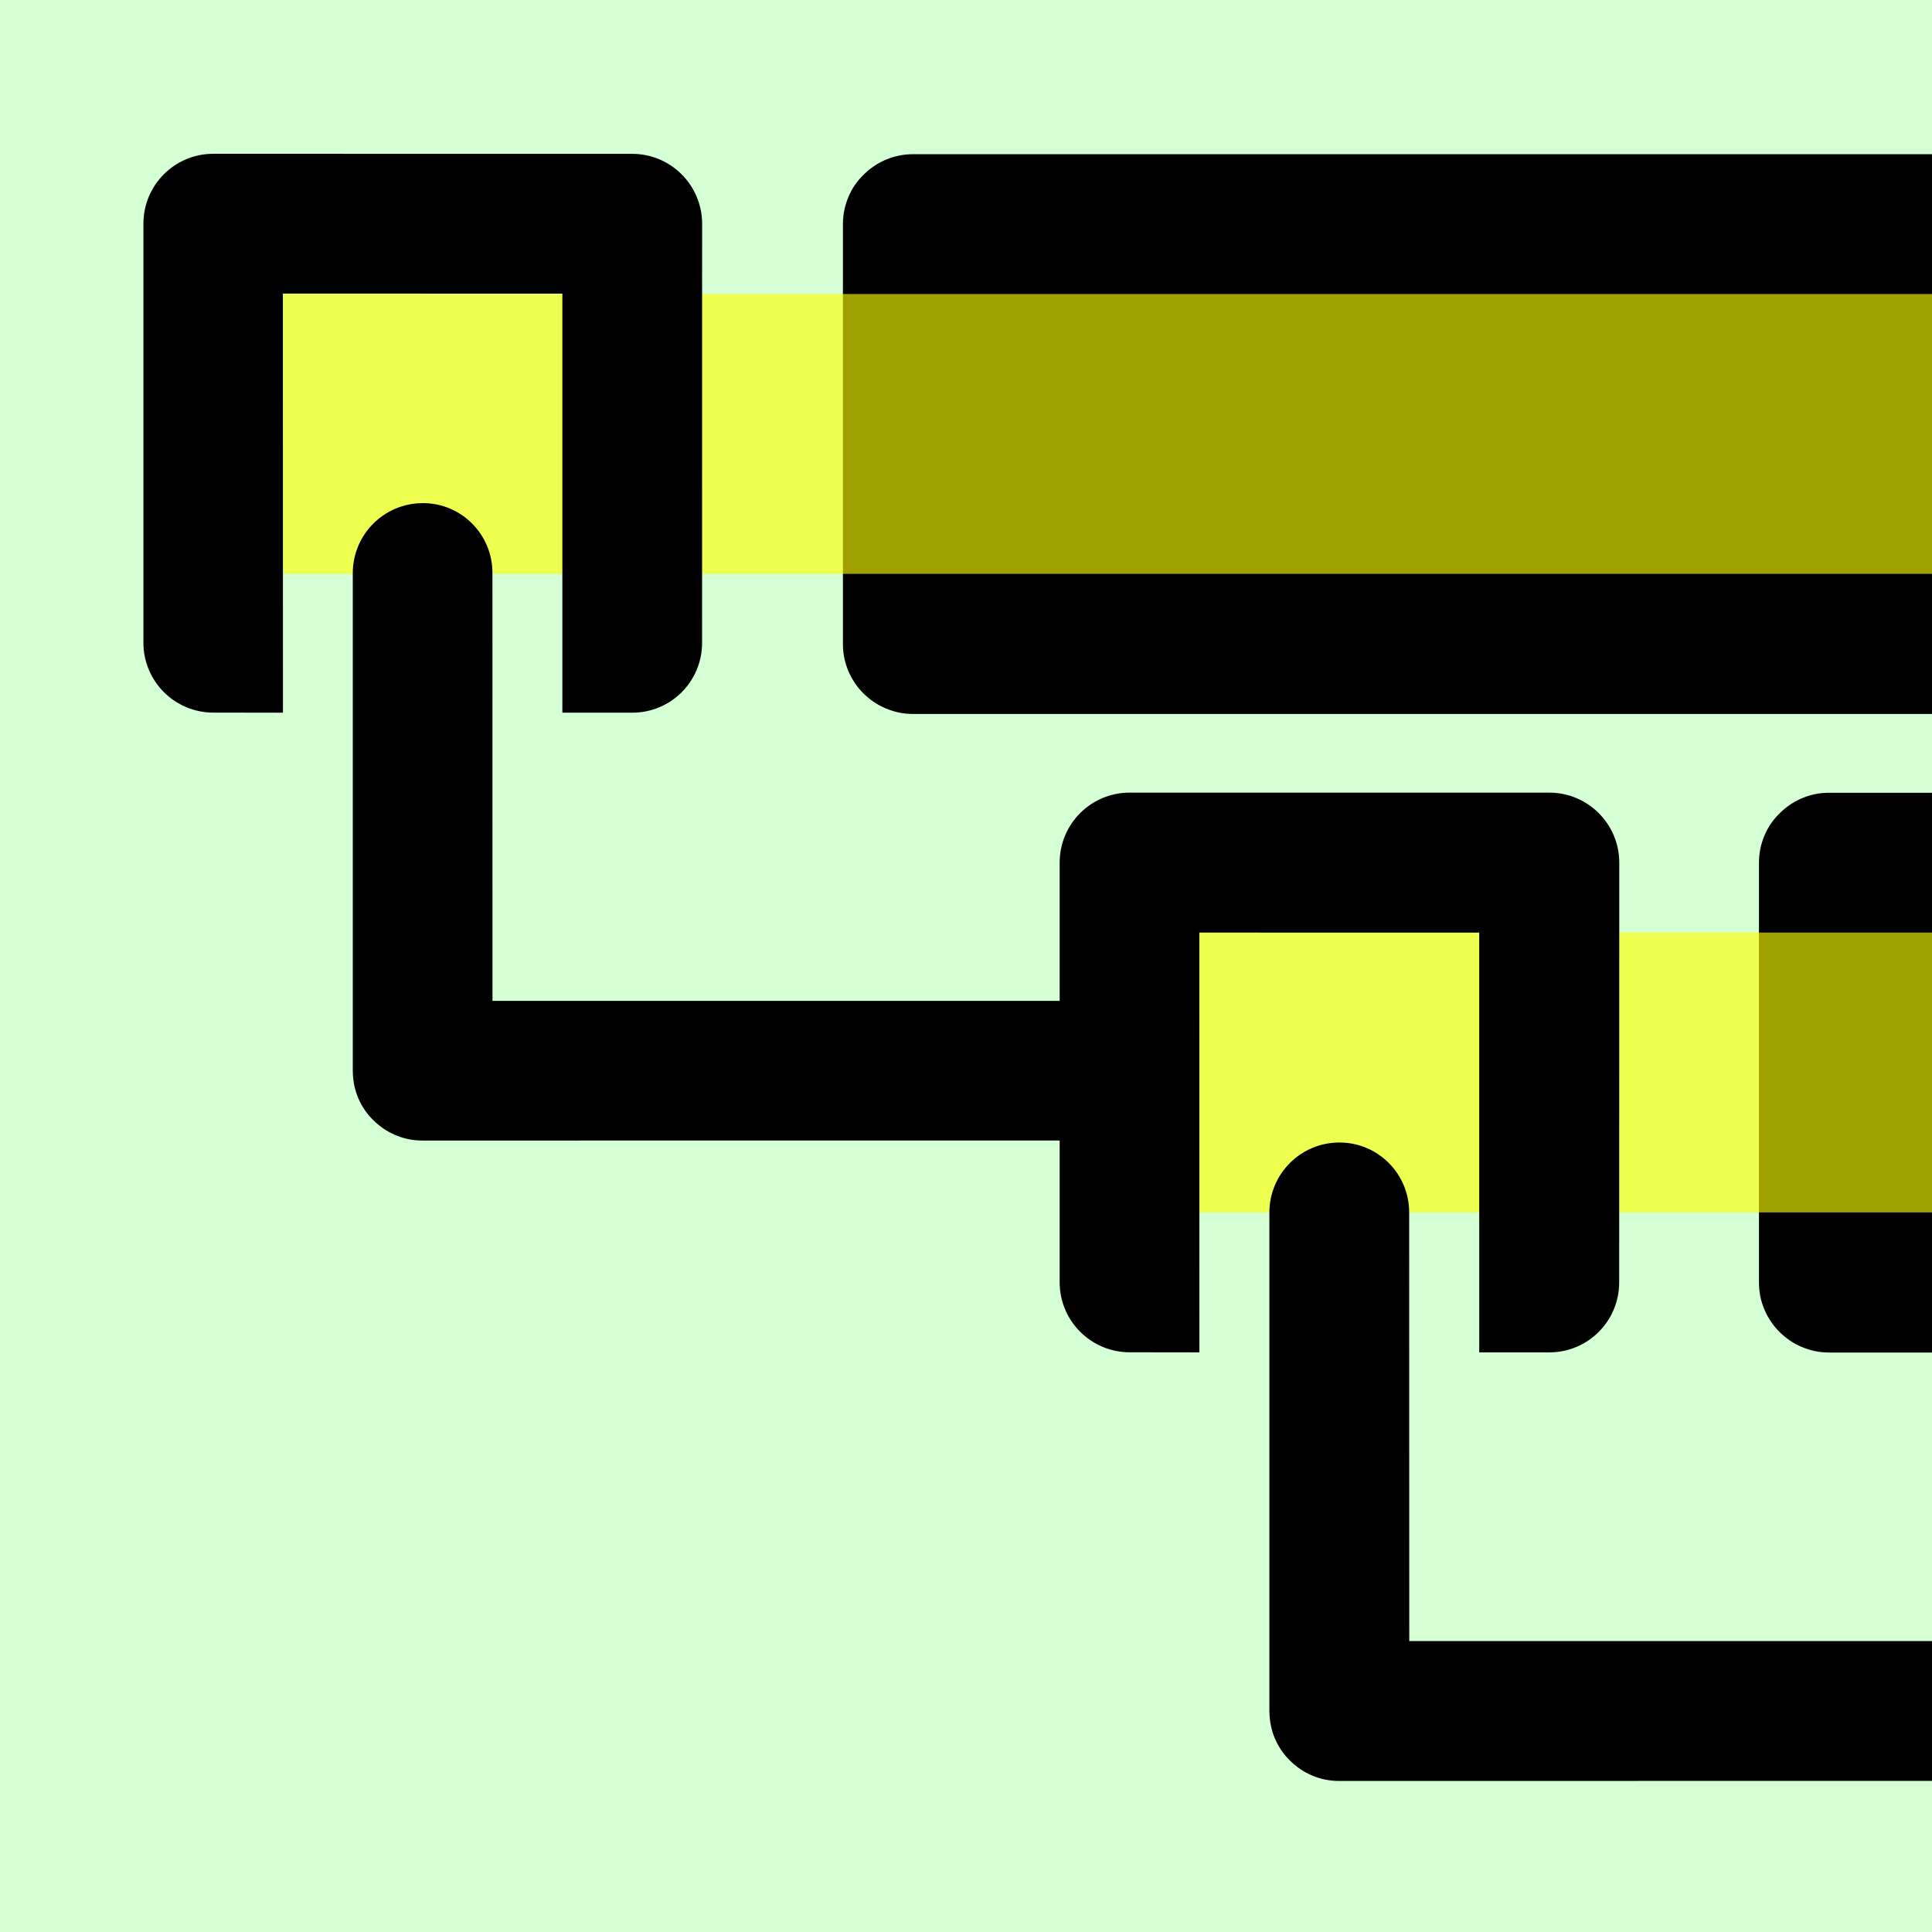
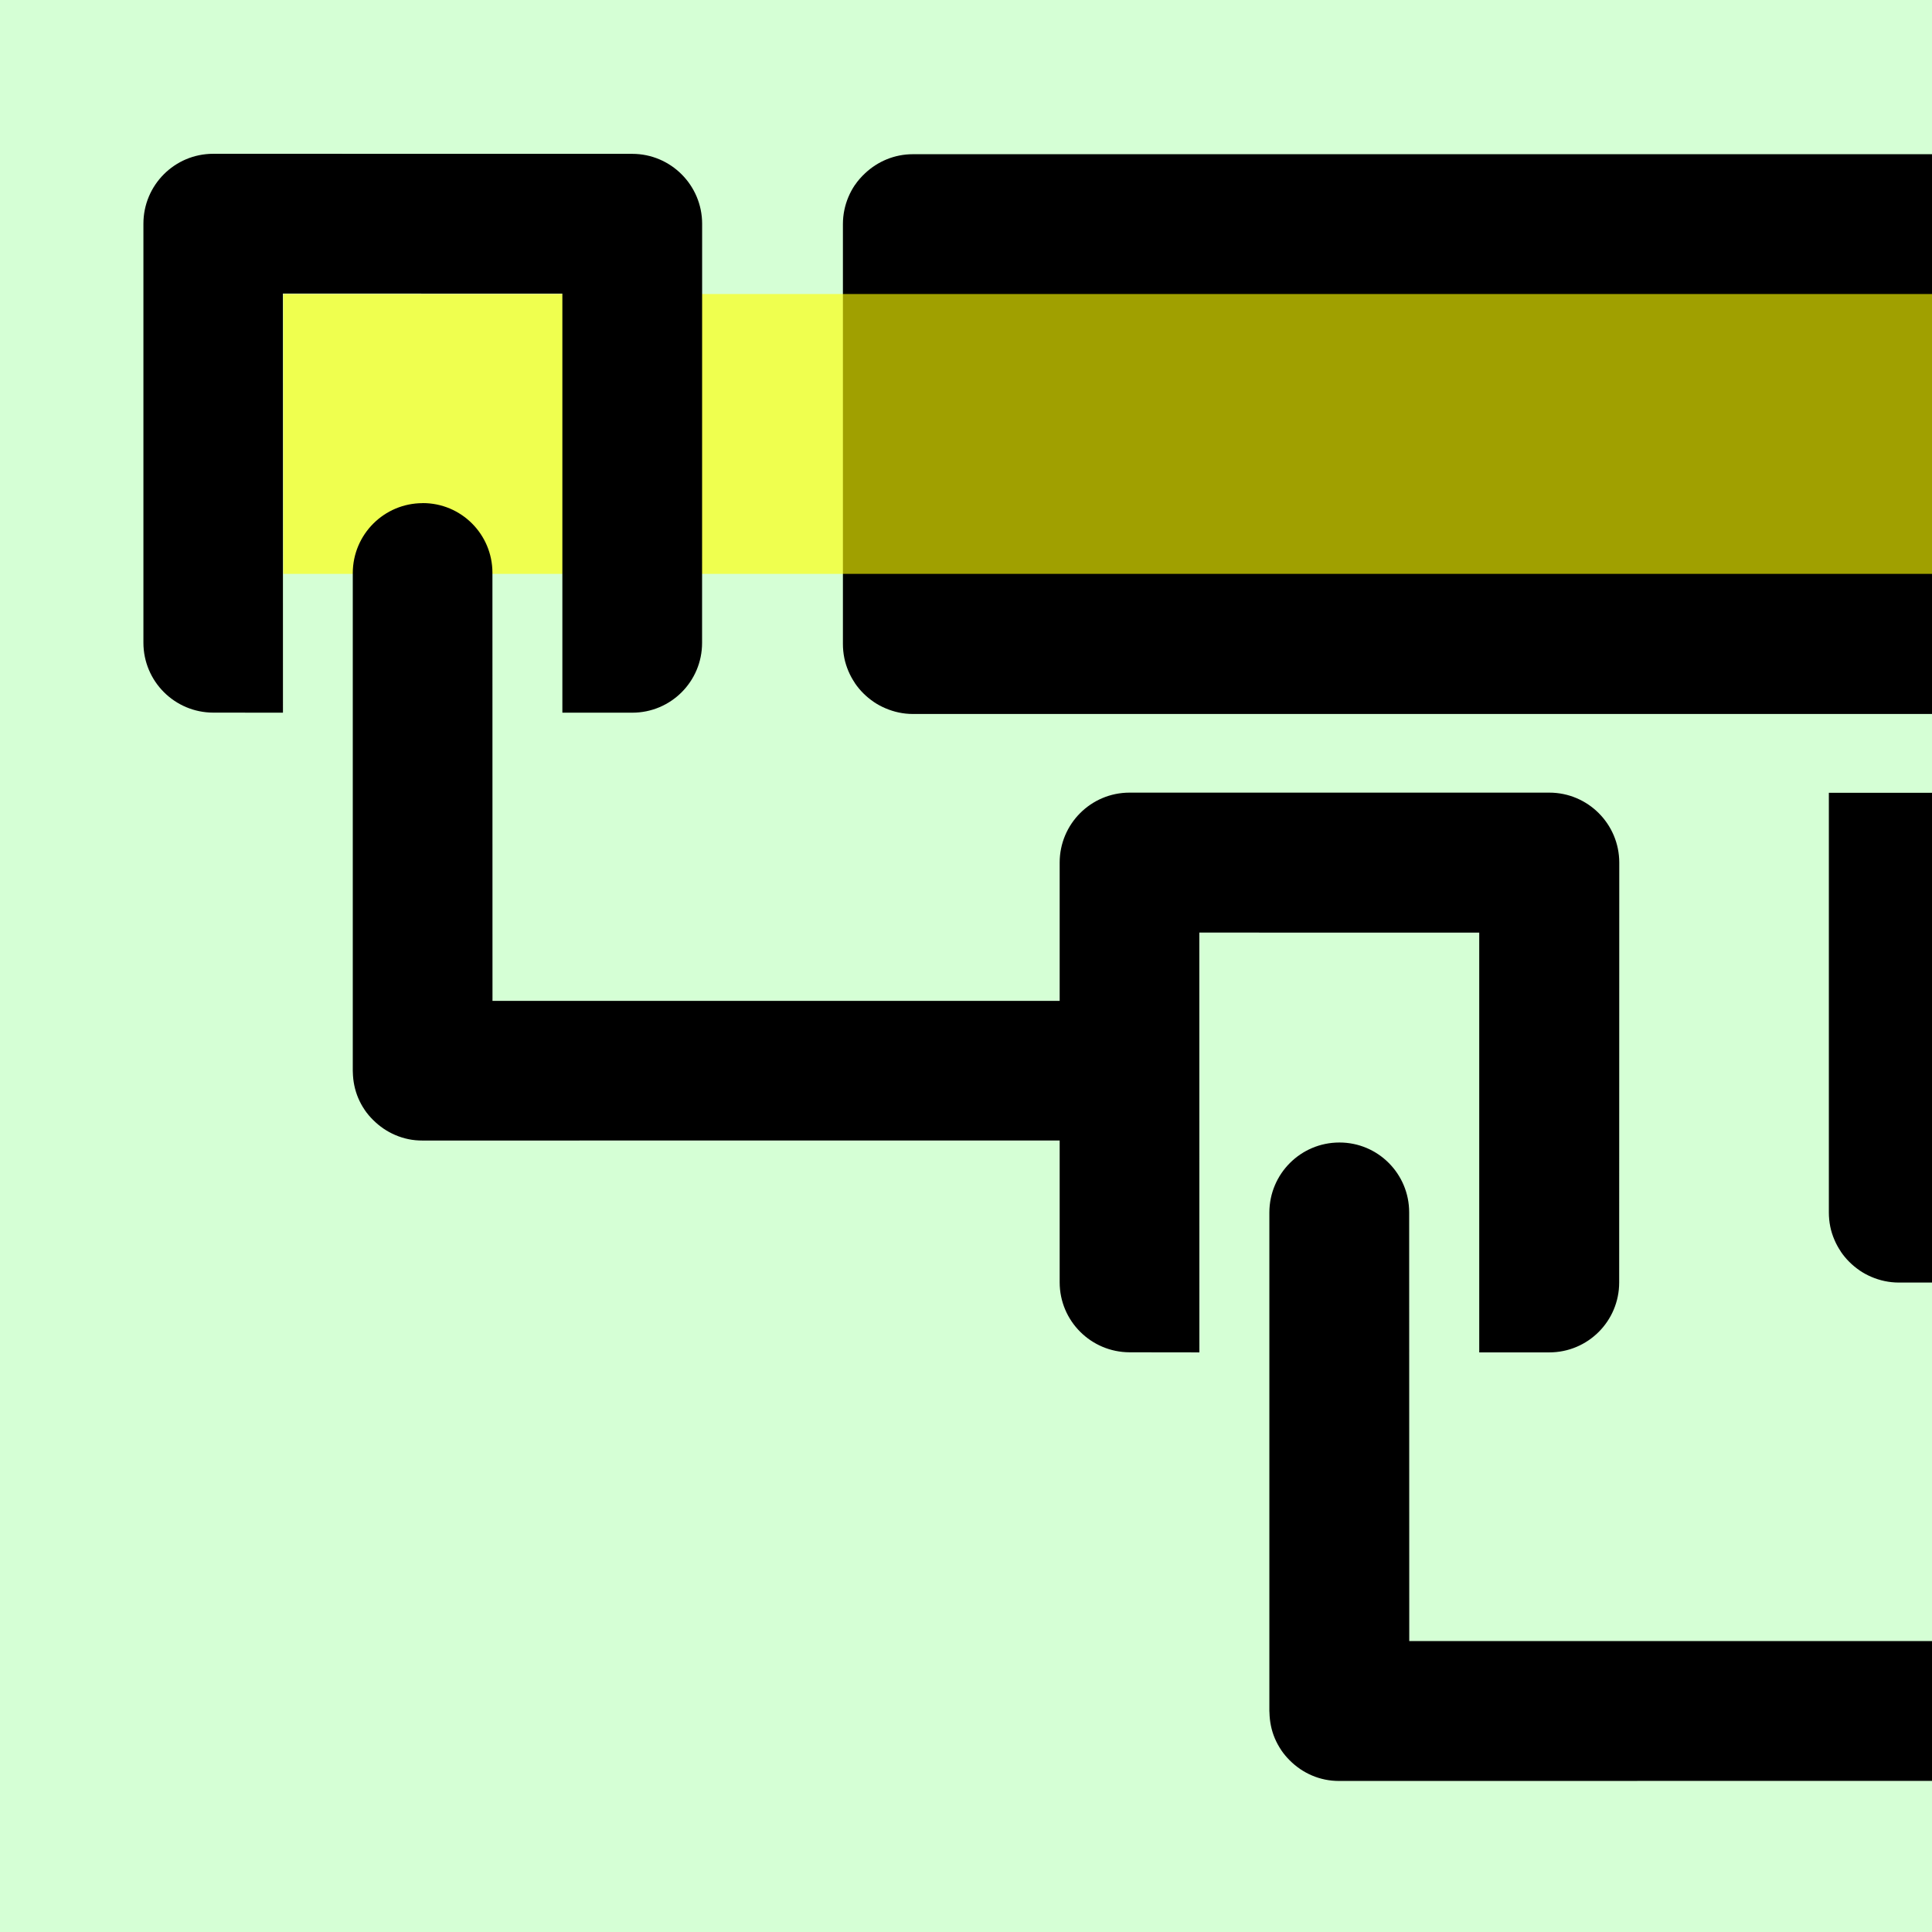
<svg xmlns="http://www.w3.org/2000/svg" width="128" height="128" viewBox="0 0 33.867 33.867" version="1.1" id="svg8">
  <defs id="defs2" />
  <g id="layer1" transform="translate(-10.205,65.857)">
    <rect style="opacity:1;vector-effect:none;fill:#d5ffd5;fill-opacity:1;stroke:none;stroke-width:1.062;stroke-linecap:square;stroke-linejoin:round;stroke-miterlimit:4;stroke-dasharray:none;stroke-dashoffset:0;stroke-opacity:0;paint-order:stroke fill markers" id="rect988" width="33.867" height="33.867" x="10.205" y="-65.857" />
    <g id="g821-3-3" transform="matrix(-0.006,0.006,-0.006,-0.006,26.254,-54.013)" style="fill:#000000" />
    <path id="path817-2-1-5" style="fill:#000000;stroke-width:0.083" d="M 60.383 10.201 C 59.162 10.201 58.06 10.681 57.234 11.453 C 56.981 11.69 56.747 11.95 56.553 12.238 C 56.551 12.24 56.548 12.24 56.547 12.242 C 56.382 12.486 56.241 12.747 56.125 13.021 C 55.889 13.577 55.758 14.189 55.758 14.83 L 55.758 42.59 L 55.758 42.594 C 55.758 42.911 55.789 43.222 55.85 43.521 C 55.85 43.523 55.849 43.524 55.85 43.525 C 55.911 43.825 56.003 44.111 56.119 44.387 C 56.236 44.666 56.38 44.928 56.547 45.176 C 56.548 45.177 56.546 45.181 56.547 45.182 C 56.878 45.673 57.305 46.095 57.795 46.428 C 57.797 46.429 57.799 46.432 57.801 46.434 C 58.045 46.599 58.305 46.739 58.58 46.855 C 59.136 47.092 59.745 47.229 60.387 47.229 L 65.002 47.229 L 128 47.229 L 128 10.201 L 65.021 10.201 L 60.383 10.201 z " transform="matrix(0.265,0,0,0.265,10.205,-65.857)" />
-     <path id="path817-2-1-5-4" style="fill:#000000;stroke-width:0.083" d="m 120.977,52.441 c -1.221,0 -2.32,0.48 -3.146,1.252 -0.253,0.237 -0.487,0.497 -0.682,0.785 -0.001,0.002 -0.005,0.002 -0.006,0.004 -0.164,0.244 -0.306,0.505 -0.422,0.779 -0.235,0.556 -0.367,1.167 -0.367,1.809 v 27.76 0.004 c 3.4e-4,0.318 0.031,0.628 0.092,0.928 3.2e-4,0.002 -3.4e-4,0.003 0,0.004 0.061,0.3 0.153,0.586 0.27,0.861 0.117,0.279 0.261,0.541 0.428,0.789 8.5e-4,0.001 -8.2e-4,0.005 0,0.006 0.332,0.491 0.758,0.913 1.248,1.246 0.002,0.001 0.002,0.005 0.004,0.006 0.245,0.165 0.504,0.305 0.779,0.422 0.556,0.237 1.167,0.373 1.809,0.373 H 125.596 128 V 52.441 h -2.383 z" transform="matrix(0.265,0,0,0.265,10.205,-65.857)" />
+     <path id="path817-2-1-5-4" style="fill:#000000;stroke-width:0.083" d="m 120.977,52.441 v 27.76 0.004 c 3.4e-4,0.318 0.031,0.628 0.092,0.928 3.2e-4,0.002 -3.4e-4,0.003 0,0.004 0.061,0.3 0.153,0.586 0.27,0.861 0.117,0.279 0.261,0.541 0.428,0.789 8.5e-4,0.001 -8.2e-4,0.005 0,0.006 0.332,0.491 0.758,0.913 1.248,1.246 0.002,0.001 0.002,0.005 0.004,0.006 0.245,0.165 0.504,0.305 0.779,0.422 0.556,0.237 1.167,0.373 1.809,0.373 H 125.596 128 V 52.441 h -2.383 z" transform="matrix(0.265,0,0,0.265,10.205,-65.857)" />
    <path id="rect320-8" style="fill:#ffff00;fill-opacity:0.627;stroke-width:8.23" d="M 18.738 19.449 L 18.738 37.961 L 128 37.961 L 128 19.449 L 18.738 19.449 z " transform="matrix(0.265,0,0,0.265,10.205,-65.857)" />
    <path id="path817-2-1" style="fill:#000000;stroke-width:0.022" d="m 13.942,-63.161 c -0.676,0 -1.223,0.549 -1.223,1.225 v 7.345 c 0,0.676 0.547,1.225 1.225,1.226 l 1.221,0.001 -0.001,-7.347 4.899,0.001 v 7.346 h 1.226 c 0.676,0 1.223,-0.547 1.223,-1.223 l 0.001,-7.347 c 0,-0.676 -0.549,-1.226 -1.225,-1.226 z m 3.672,6.124 c -0.676,7.6e-4 -1.223,0.547 -1.225,1.225 v 8.724 0.001 c 0,0.008 0.001,0.016 0.001,0.024 0.003,0.16 0.035,0.313 0.094,0.453 0.031,0.073 0.068,0.142 0.112,0.206 v 0.001 c 0.044,0.065 0.094,0.124 0.15,0.179 0.055,0.055 0.116,0.106 0.181,0.15 l 0.001,0.001 c 0.13,0.088 0.277,0.152 0.437,0.185 0.08,0.017 0.163,0.024 0.248,0.024 l 11.2,-0.001 v -2.447 h -9.975 l -0.001,-7.504 c 0,-0.676 -0.547,-1.223 -1.221,-1.222 z" />
-     <path id="rect320-8-5" style="fill:#ffff00;fill-opacity:0.627;stroke-width:8.23" d="M 79.332,61.689 V 80.201 H 128 V 61.689 Z" transform="matrix(0.265,0,0,0.265,10.205,-65.857)" />
    <path id="path817-2-1-99" style="fill:#000000;stroke-width:0.083" d="M 74.719 52.432 C 72.163 52.432 70.096 54.505 70.096 57.061 L 70.096 84.82 C 70.096 87.376 72.163 89.447 74.725 89.453 L 79.338 89.459 L 79.334 61.689 L 97.85 61.693 L 97.85 89.459 L 102.484 89.459 C 105.04 89.459 107.107 87.39 107.107 84.834 L 107.113 57.064 C 107.113 54.509 105.04 52.432 102.484 52.432 L 74.719 52.432 z M 88.596 75.576 C 86.042 75.579 83.973 77.645 83.967 80.205 L 83.967 113.18 L 83.967 113.186 C 83.967 113.217 83.973 113.246 83.973 113.277 C 83.986 113.883 84.105 114.462 84.328 114.988 C 84.445 115.263 84.587 115.523 84.752 115.768 L 84.752 115.771 C 84.918 116.016 85.108 116.241 85.316 116.449 C 85.525 116.658 85.753 116.848 85.998 117.014 L 86.004 117.02 C 86.496 117.352 87.052 117.594 87.654 117.717 C 87.958 117.78 88.27 117.808 88.592 117.809 L 128 117.803 L 128 108.555 L 93.221 108.555 L 93.215 80.195 C 93.215 77.641 91.149 75.573 88.602 75.576 L 88.596 75.576 z " transform="matrix(0.265,0,0,0.265,10.205,-65.857)" />
  </g>
</svg>